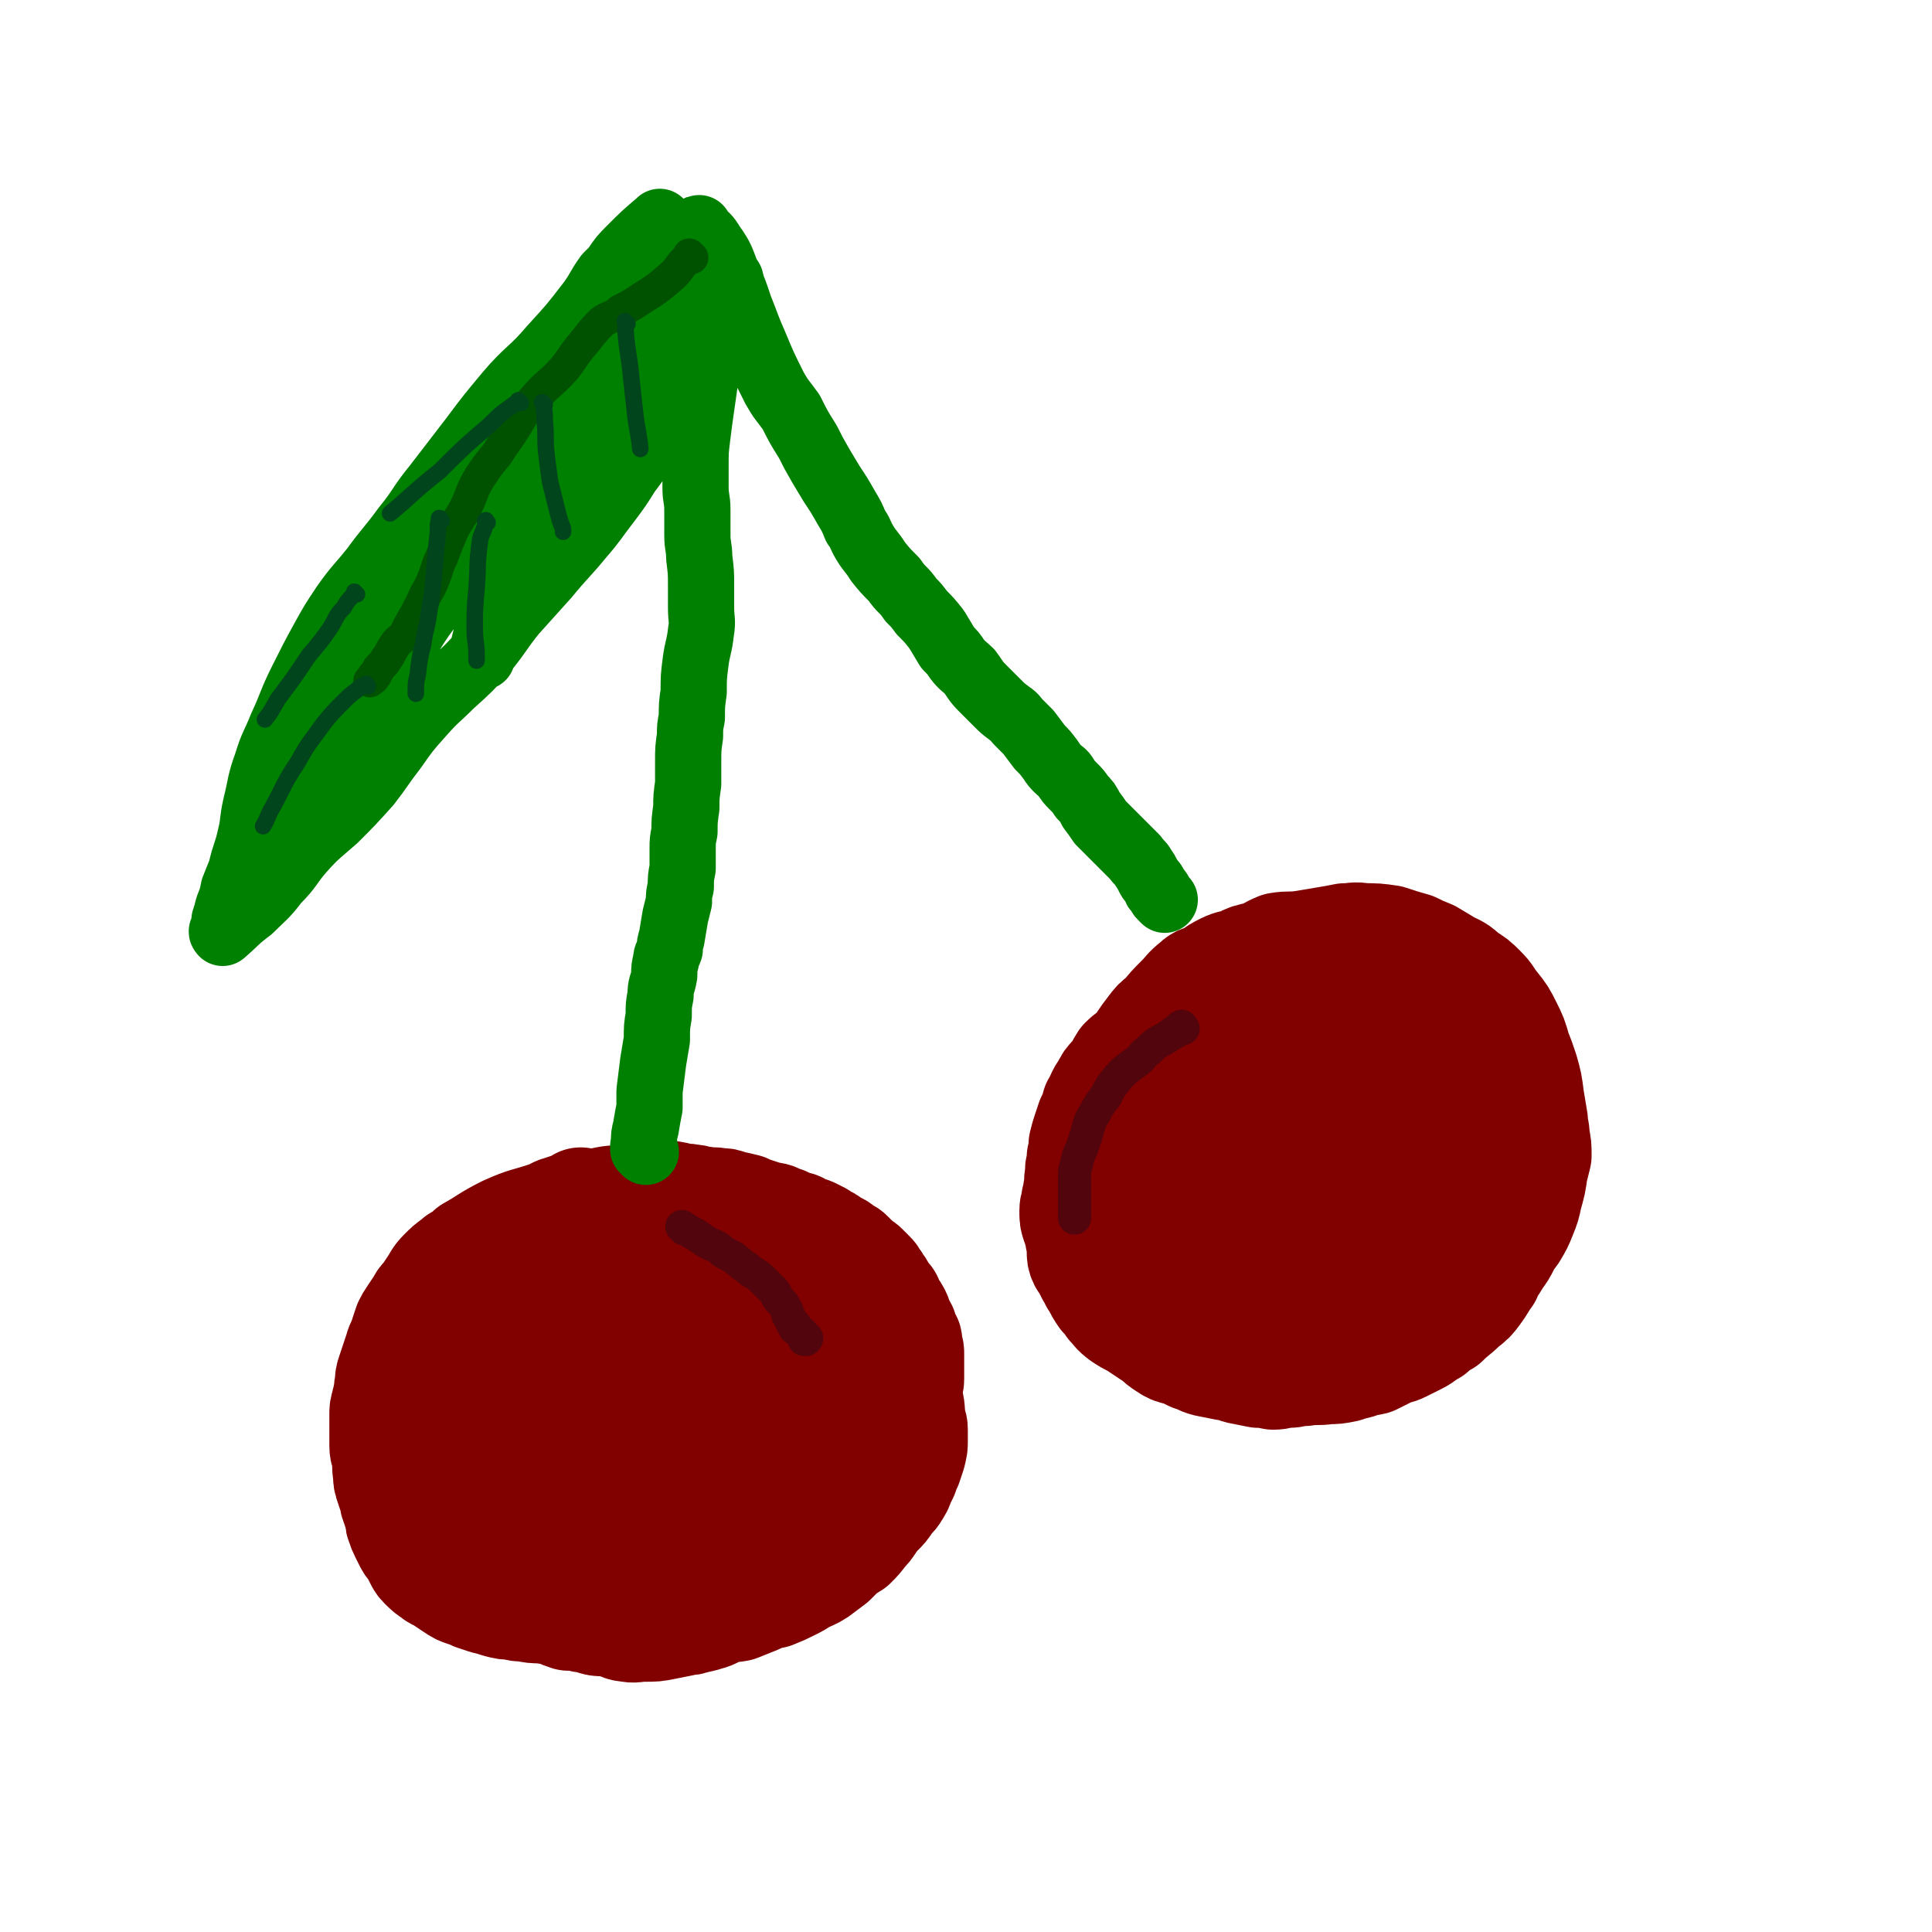
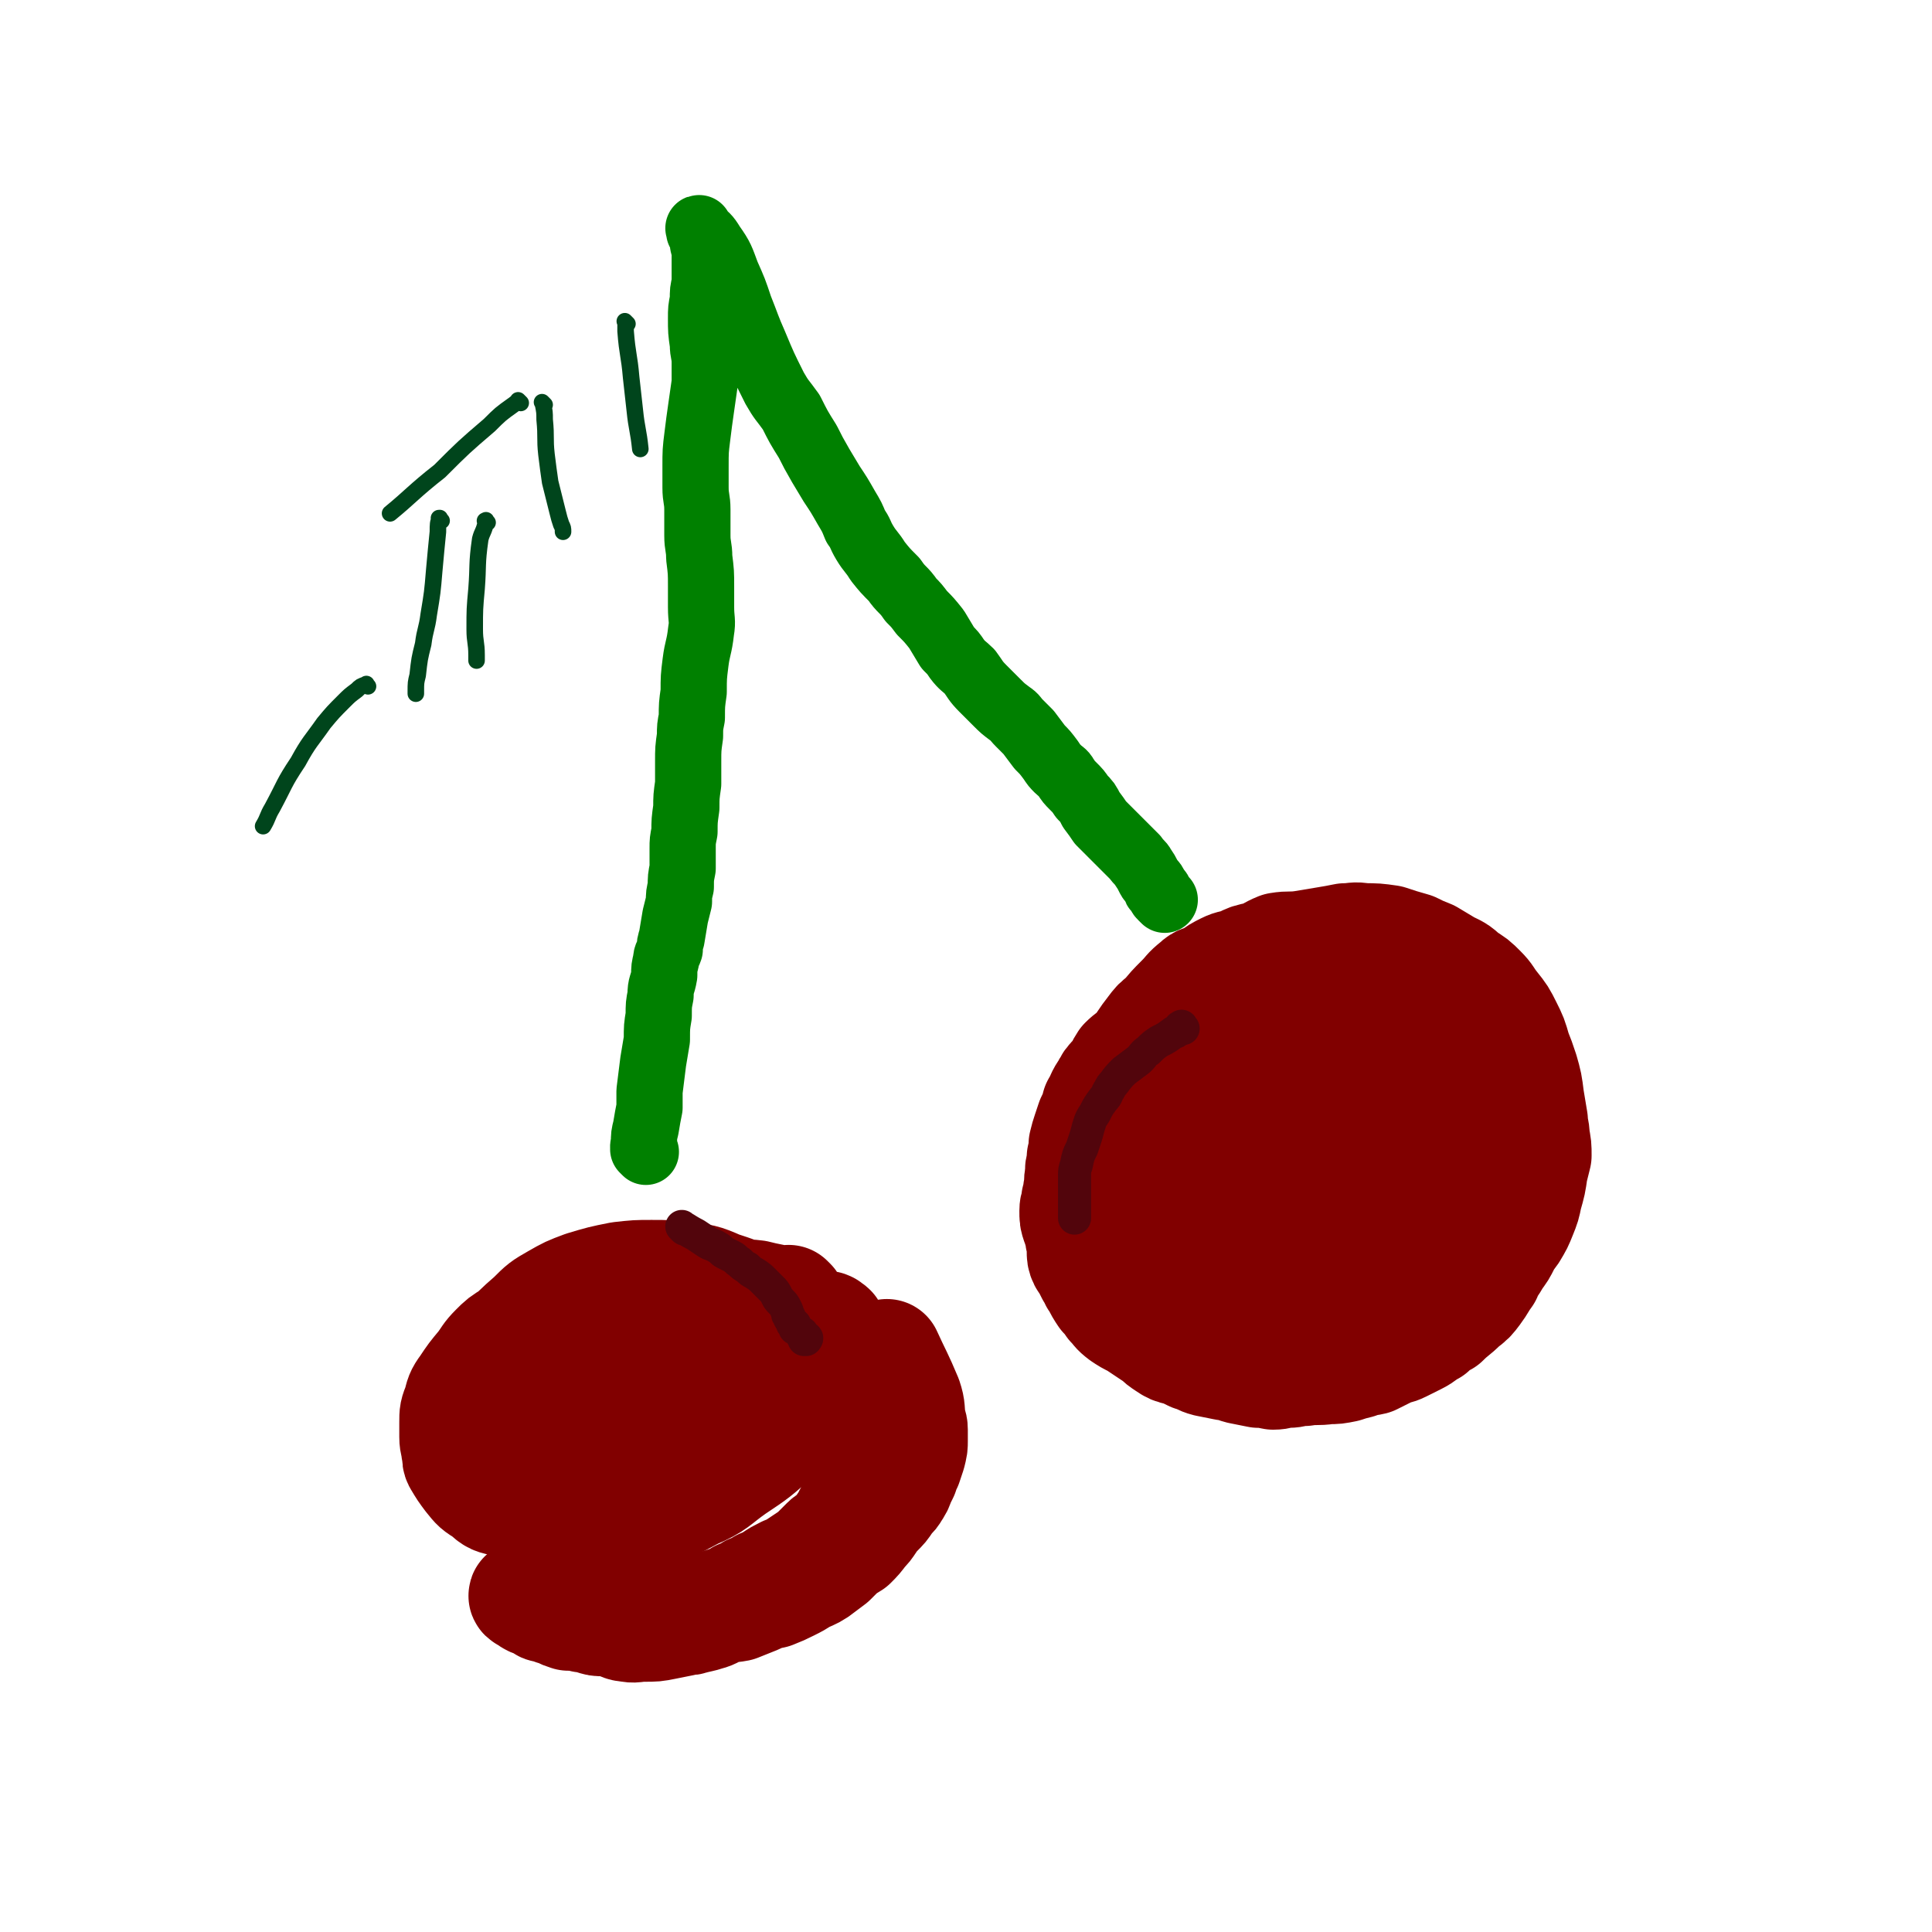
<svg xmlns="http://www.w3.org/2000/svg" viewBox="0 0 1050 1050" version="1.1">
  <g fill="none" stroke="#810000" stroke-width="60" stroke-linecap="round" stroke-linejoin="round">
-     <path d="M317,655c-1,-1 -1,-1 -1,-1 -1,-1 0,0 0,0 0,0 0,0 0,0 0,0 0,0 0,0 -1,-1 0,0 0,0 -2,1 -2,1 -5,2 -3,1 -3,1 -6,2 -4,1 -3,2 -7,3 -4,2 -4,2 -8,3 -4,2 -4,2 -8,3 -3,1 -3,1 -6,2 -5,2 -5,3 -10,5 -3,2 -3,2 -6,4 -4,3 -4,3 -7,5 -3,2 -3,1 -5,3 -4,3 -4,3 -7,6 -3,3 -3,4 -5,7 -2,3 -2,3 -4,6 -2,2 -2,2 -3,4 -2,3 -2,3 -4,6 -2,3 -2,3 -3,5 -1,3 -1,3 -2,6 -1,4 -2,4 -3,8 -1,3 -1,3 -2,6 -1,3 -1,3 -2,6 -1,3 -1,3 -1,6 -1,3 0,3 -1,6 0,3 -1,3 -1,5 -1,3 -1,3 -1,6 0,3 0,3 0,5 0,4 0,4 0,7 0,3 0,3 0,5 0,3 1,3 1,5 1,5 0,5 1,10 0,3 0,3 1,6 1,3 1,3 2,6 1,2 0,2 1,4 1,3 1,3 2,6 1,3 0,3 1,5 1,3 1,3 2,5 1,2 1,2 2,4 1,2 1,2 2,3 1,2 1,1 2,3 1,2 1,2 2,4 1,2 1,2 3,4 2,2 2,2 5,4 2,2 3,1 5,3 3,2 3,2 6,4 3,2 3,2 6,3 3,1 3,1 5,2 3,1 3,1 6,2 4,1 4,1 7,2 4,1 4,1 7,1 4,1 4,1 7,1 5,1 5,1 9,1 6,1 6,0 11,1 4,0 4,1 7,1 4,0 4,0 7,0 4,0 4,0 8,0 4,0 4,0 8,-1 4,-1 4,-1 9,-2 4,-1 4,0 7,-1 5,-1 5,-1 10,-2 5,-1 5,-1 9,-2 3,-1 3,-1 6,-2 4,-1 4,-1 7,-2 3,-1 3,0 6,-1 3,-1 3,-1 6,-2 3,-1 3,-1 5,-2 2,-1 2,-1 4,-2 3,-1 3,-1 6,-2 4,-1 4,-2 7,-3 4,-2 4,-1 7,-3 4,-2 4,-2 7,-4 3,-2 3,-2 6,-4 3,-2 4,-2 6,-4 3,-2 2,-3 4,-5 3,-4 2,-4 5,-7 2,-3 3,-2 5,-5 2,-2 2,-3 4,-5 2,-2 2,-2 3,-4 2,-2 2,-2 3,-4 2,-3 2,-3 3,-5 2,-2 2,-2 3,-4 1,-2 1,-2 2,-3 1,-2 1,-1 2,-3 1,-3 1,-3 2,-6 1,-3 2,-3 3,-5 1,-2 1,-2 2,-4 1,-2 1,-1 2,-3 1,-2 1,-2 2,-4 1,-2 0,-2 1,-4 1,-2 2,-1 2,-3 1,-2 0,-2 0,-4 0,-1 0,-1 1,-2 1,-1 1,-1 1,-2 0,-1 0,-2 0,-3 0,-1 1,-1 1,-2 0,-1 0,-1 0,-2 0,-1 0,-1 0,-2 0,-2 0,-2 0,-3 0,-2 0,-2 0,-3 0,-2 0,-2 0,-3 0,-1 0,-1 0,-2 0,-2 -1,-2 -1,-3 0,-2 0,-2 0,-3 0,-1 -1,-1 -1,-2 -1,-1 -1,-1 -1,-2 -1,-2 0,-2 -1,-3 0,-1 -1,0 -1,-1 -1,-1 -1,-1 -1,-2 -1,-2 0,-2 -1,-4 -1,-2 -1,-2 -2,-3 -1,-1 -1,-1 -1,-2 -1,-1 -1,-1 -1,-2 -1,-1 0,-1 -1,-2 -1,-1 -1,-1 -2,-2 -1,-1 0,-1 -1,-2 -1,-2 -1,-2 -2,-3 -1,-2 -1,-2 -2,-3 -1,-2 -1,-2 -2,-3 -1,-1 -1,-1 -2,-2 -1,-1 -1,-1 -2,-2 -1,-1 -1,0 -2,-1 -1,-1 -1,-1 -2,-2 -1,-1 -1,-1 -2,-2 -1,-1 -1,-1 -2,-2 -1,-1 -1,0 -2,-1 -2,-1 -2,-2 -4,-3 -2,-1 -2,0 -3,-1 -1,-1 -1,-1 -2,-2 -1,-1 -2,0 -3,-1 -1,-1 -1,-1 -2,-2 -2,-1 -2,-1 -4,-2 -2,-1 -2,0 -4,-1 -2,-1 -1,-1 -3,-2 -2,-1 -2,0 -4,-1 -2,-1 -2,-1 -4,-2 -3,-1 -3,-1 -5,-2 -3,-1 -3,0 -5,-1 -3,-1 -3,-1 -6,-2 -3,-1 -3,-1 -5,-2 -4,-1 -4,-1 -9,-2 -2,-1 -2,-1 -5,-1 -4,-1 -4,0 -9,-1 -3,0 -3,-1 -6,-1 -4,-1 -4,0 -7,-1 -4,-1 -4,-1 -7,-1 -3,0 -3,1 -6,1 -4,0 -4,0 -7,0 -5,0 -5,1 -9,1 -5,1 -5,0 -10,1 -5,1 -5,1 -9,2 -4,1 -4,1 -8,2 -4,1 -4,1 -7,2 -4,1 -4,1 -8,2 -12,4 -12,3 -23,8 -10,5 -10,6 -19,11 " />
    <path d="M430,708c-1,-1 -1,-1 -1,-1 -1,-1 0,0 0,0 -1,0 -1,0 -2,0 -4,0 -4,0 -7,-1 -5,-1 -5,-1 -9,-2 -8,-1 -8,0 -16,-1 -7,0 -7,0 -14,-1 -6,0 -6,-1 -11,-1 -6,0 -6,1 -12,1 -6,1 -6,0 -12,1 -5,1 -5,1 -10,2 -7,1 -7,1 -14,3 -6,1 -6,1 -12,3 -6,2 -6,2 -11,4 -6,2 -6,2 -11,5 -6,3 -6,3 -10,6 -5,3 -5,3 -9,7 -4,4 -4,5 -7,9 -5,6 -5,6 -9,12 -3,4 -3,5 -4,9 -2,5 -2,5 -2,10 0,4 0,4 0,8 0,4 1,4 1,7 1,3 0,4 1,6 3,5 3,5 6,9 4,5 4,5 9,8 4,4 5,4 10,5 7,3 7,3 14,4 7,2 7,1 14,2 9,0 9,1 17,0 7,0 7,0 13,-2 7,-2 7,-3 14,-5 6,-3 6,-3 13,-5 6,-3 6,-2 11,-5 7,-4 7,-4 13,-9 7,-6 8,-6 15,-14 5,-5 4,-6 8,-13 4,-6 4,-6 7,-13 3,-5 3,-5 5,-10 2,-4 1,-4 2,-8 1,-4 1,-4 1,-8 0,-4 0,-4 -1,-7 -1,-4 -1,-4 -3,-7 -4,-5 -3,-6 -8,-9 -8,-5 -9,-5 -18,-8 -9,-4 -10,-4 -20,-5 -8,-1 -8,-1 -17,-1 -8,0 -8,0 -17,1 -10,2 -10,2 -20,5 -8,3 -8,3 -15,7 -7,4 -7,4 -13,10 -8,7 -8,7 -15,15 -5,6 -5,6 -8,14 -4,7 -4,8 -5,16 -1,5 -1,6 0,12 1,5 1,6 4,10 6,7 6,8 14,11 11,6 12,6 25,7 12,2 12,0 25,-1 16,-1 16,-1 32,-4 11,-2 11,-2 21,-6 11,-4 11,-5 21,-10 7,-5 8,-5 14,-10 7,-6 7,-6 12,-12 3,-4 3,-4 5,-8 1,-2 1,-2 1,-4 1,-3 1,-3 1,-6 -1,-4 -1,-4 -3,-7 -4,-5 -3,-6 -8,-8 -7,-4 -7,-4 -15,-4 -11,-1 -12,-1 -23,1 -10,2 -11,2 -20,6 -9,5 -9,5 -17,12 -8,7 -8,7 -14,15 -6,7 -6,8 -10,16 -4,6 -4,6 -6,14 -2,7 -2,8 -2,15 0,5 1,5 3,9 3,5 3,6 8,8 9,4 10,5 20,4 14,-1 15,-2 28,-9 12,-5 12,-7 22,-14 12,-8 12,-8 23,-18 7,-6 7,-6 13,-13 6,-7 5,-7 9,-14 3,-3 3,-3 5,-6 2,-4 2,-4 3,-7 1,-3 1,-3 1,-5 0,-2 1,-2 1,-4 0,-2 0,-2 0,-3 0,-1 0,-1 0,-2 0,-1 -1,0 -1,-1 -1,-1 0,-1 -1,-2 0,-1 -1,-1 -1,-1 -1,-1 -1,-1 -1,-1 -2,-1 -2,0 -3,0 -2,1 -2,1 -4,2 -3,2 -3,2 -6,5 -4,4 -3,5 -7,10 -3,5 -3,5 -7,10 -4,4 -4,4 -9,8 -6,4 -6,4 -13,7 -7,4 -7,4 -15,6 -6,2 -7,2 -14,3 -8,1 -8,1 -16,1 -7,0 -7,0 -14,-1 -6,-1 -6,-1 -12,-3 -6,-1 -6,-1 -11,-3 -4,-1 -4,-1 -7,-3 -3,-1 -3,-1 -6,-2 -1,-1 -1,-1 -2,-2 -1,-1 -1,0 -2,-1 -1,-1 -3,-2 -2,-3 1,-4 2,-5 5,-9 8,-6 8,-6 17,-9 13,-5 13,-4 27,-6 12,-3 12,-3 25,-4 9,-1 10,-1 19,-1 7,0 7,0 14,1 3,0 3,0 7,1 2,0 2,0 4,1 2,0 2,0 3,1 2,1 3,1 3,3 1,2 1,3 0,5 -3,7 -2,8 -7,12 -10,9 -12,8 -22,15 " />
    <path d="M467,752c-1,-1 -2,-2 -1,-1 0,2 0,3 1,7 1,4 1,4 1,8 1,4 1,4 1,8 0,4 0,5 0,9 0,3 0,3 0,6 0,3 0,3 0,6 0,3 0,3 -1,6 0,3 0,3 -1,5 0,2 -1,2 -1,4 -1,2 0,2 -1,4 0,2 0,2 -1,3 -1,4 -1,4 -3,7 -1,3 -1,3 -3,5 -2,3 -2,3 -4,5 -2,3 -3,2 -5,4 -2,2 -2,2 -4,4 -3,3 -3,3 -6,5 -3,2 -3,2 -6,4 -3,2 -3,2 -6,3 -4,2 -4,2 -7,4 -3,2 -3,2 -6,3 -3,2 -3,2 -6,3 -3,2 -3,2 -6,3 -3,2 -3,2 -6,3 -3,1 -3,1 -6,2 -4,1 -4,1 -8,2 -4,1 -4,1 -7,2 -4,1 -4,1 -7,2 -4,1 -4,1 -7,1 -3,0 -3,0 -6,0 -3,0 -3,0 -6,0 -3,0 -3,1 -6,1 -2,0 -2,0 -4,0 -3,0 -3,0 -6,0 -3,0 -3,1 -5,1 -3,0 -3,0 -6,-1 -3,-1 -3,-1 -5,-1 -3,-1 -3,-1 -5,-1 -2,0 -2,0 -3,0 -3,-1 -3,-1 -5,-2 -2,-1 -2,-1 -3,-1 -2,-1 -2,-1 -3,-1 -2,-1 -2,0 -3,-1 -2,-1 -1,-1 -3,-2 -2,-1 -2,0 -3,-1 -1,0 -1,-1 -1,-1 -1,-1 -1,0 -2,-1 -1,0 -2,-1 -1,-1 2,0 3,0 5,1 6,2 6,2 12,4 5,2 5,2 10,4 4,1 4,1 7,2 4,1 4,1 8,2 4,1 4,1 7,2 4,1 4,2 7,2 4,1 4,0 9,0 6,0 6,0 11,-1 5,-1 5,-1 10,-2 2,-1 3,0 5,-1 4,-1 5,-1 8,-2 4,-1 4,-2 7,-3 5,-2 5,-1 10,-2 5,-2 5,-2 10,-4 4,-2 4,-2 9,-3 5,-2 5,-2 9,-4 4,-2 4,-2 7,-4 4,-2 5,-2 8,-4 4,-3 4,-3 8,-6 2,-2 2,-2 4,-4 3,-3 4,-3 7,-5 3,-3 3,-3 6,-7 2,-2 2,-2 4,-5 2,-3 2,-3 4,-5 3,-3 3,-3 5,-6 2,-3 3,-3 4,-5 2,-3 2,-3 3,-6 1,-2 1,-2 2,-4 1,-3 1,-3 2,-5 1,-3 1,-3 2,-6 1,-4 1,-4 1,-7 0,-3 0,-3 0,-6 0,-3 -1,-3 -1,-5 -1,-6 0,-6 -2,-12 -5,-12 -6,-13 -11,-24 " />
    <path d="M694,545c-1,-1 -1,-1 -1,-1 -1,-1 0,0 0,0 0,0 0,0 0,0 0,0 0,0 0,0 -1,-1 0,0 0,0 0,0 0,0 0,0 -1,0 -1,0 -2,0 -2,0 -2,-1 -4,-1 -2,0 -2,0 -4,0 -3,0 -3,0 -6,1 -4,1 -4,1 -8,2 -3,1 -3,1 -6,2 -2,1 -2,1 -5,3 -3,1 -3,1 -5,3 -4,2 -4,1 -7,3 -2,1 -2,2 -4,3 -4,2 -4,1 -7,2 -4,2 -3,3 -6,5 -4,3 -4,3 -8,5 -3,3 -4,2 -7,5 -2,1 -2,2 -4,4 -2,2 -2,2 -4,4 -3,3 -3,3 -5,7 -3,4 -2,4 -5,9 -1,4 -1,4 -3,8 -1,3 -1,3 -2,6 -1,5 -1,5 -2,9 0,4 0,4 -1,8 -1,3 -1,3 -1,7 -1,4 0,4 -1,8 0,4 0,4 0,7 0,4 0,4 0,8 0,4 1,4 1,8 0,3 0,3 1,6 0,2 0,2 0,4 0,2 0,3 1,5 2,3 2,3 4,7 2,2 1,3 3,5 2,4 2,4 4,7 2,2 2,2 4,5 3,3 2,3 6,6 3,2 3,2 7,4 3,2 3,2 6,4 3,2 3,2 6,4 2,2 2,2 5,4 3,2 3,2 7,3 3,1 3,1 7,3 4,1 4,2 8,3 5,1 5,1 10,2 4,0 4,1 8,2 5,1 5,1 10,2 3,0 3,0 8,1 4,0 4,-1 8,-1 4,0 4,-1 9,-1 6,-1 6,0 13,-1 4,0 4,0 9,-1 3,-1 3,-1 7,-2 4,-2 4,-1 8,-2 4,-2 4,-2 8,-4 4,-2 4,-1 8,-3 4,-2 4,-2 8,-4 4,-2 4,-3 8,-5 3,-3 3,-3 7,-5 5,-5 5,-4 10,-9 4,-3 4,-3 7,-7 3,-4 3,-5 6,-9 2,-5 3,-5 5,-9 3,-4 3,-4 5,-8 2,-4 2,-3 4,-6 3,-5 3,-5 5,-10 2,-5 2,-5 3,-10 2,-7 2,-7 3,-14 1,-4 1,-4 2,-8 0,-5 0,-5 -1,-10 0,-5 -1,-4 -1,-9 -1,-6 -1,-6 -2,-12 -1,-8 -1,-8 -3,-15 -2,-6 -2,-6 -4,-11 -2,-7 -2,-7 -5,-13 -3,-6 -3,-6 -7,-11 -4,-5 -3,-5 -7,-9 -4,-4 -4,-4 -9,-7 -4,-4 -5,-4 -9,-6 -5,-3 -5,-3 -10,-6 -5,-2 -5,-2 -9,-4 -7,-2 -7,-2 -13,-4 -7,-1 -7,-1 -14,-1 -5,-1 -5,0 -10,0 -5,1 -5,1 -11,2 -6,1 -6,1 -12,2 -7,1 -7,0 -13,1 -5,2 -5,3 -11,5 -5,1 -5,1 -9,3 -5,2 -5,1 -9,3 -4,2 -4,2 -8,5 -4,2 -5,1 -8,4 -5,4 -4,4 -8,8 -5,5 -5,5 -9,10 -4,3 -4,3 -7,7 -4,5 -4,6 -8,11 -3,3 -4,3 -7,6 -2,3 -2,4 -4,7 -3,3 -3,3 -5,7 -3,4 -3,4 -5,9 -1,4 -1,4 -3,8 -1,3 -1,3 -3,7 -1,3 -1,3 -2,7 0,4 0,4 -1,7 0,3 0,3 0,6 0,3 0,3 0,6 0,3 0,3 1,6 0,2 0,2 0,5 1,3 1,3 2,6 0,2 1,2 2,5 1,3 0,4 2,7 1,4 1,4 3,7 1,2 1,2 3,4 1,2 2,2 3,4 1,2 0,2 1,4 2,3 2,3 5,6 2,2 2,2 4,4 1,2 1,2 3,4 1,1 1,1 3,3 1,1 1,1 2,2 1,1 2,1 3,3 1,1 1,1 3,2 1,1 1,1 3,3 2,0 2,0 4,1 2,1 2,1 4,2 2,0 2,0 5,1 2,1 2,1 4,1 4,0 4,0 9,0 2,0 2,0 5,-1 4,0 4,0 7,-1 4,-1 4,-1 7,-2 4,-2 4,-2 8,-4 3,-2 2,-3 5,-5 3,-2 3,-2 6,-4 3,-3 3,-2 6,-5 2,-3 1,-3 3,-5 2,-3 3,-3 5,-6 3,-2 3,-2 5,-5 3,-4 2,-4 5,-8 2,-3 3,-3 6,-6 2,-4 2,-4 3,-8 2,-4 1,-5 3,-9 1,-4 1,-3 2,-7 0,-4 0,-4 0,-8 0,-3 1,-3 0,-6 -1,-4 -1,-4 -2,-7 -2,-5 -3,-4 -5,-8 -3,-4 -2,-4 -6,-8 -3,-3 -3,-3 -7,-5 -4,-4 -4,-4 -8,-6 -7,-4 -7,-4 -14,-6 -7,-2 -7,-2 -14,-3 -7,-1 -7,-1 -14,-1 -5,0 -5,0 -11,1 -6,1 -6,0 -12,2 -5,1 -5,1 -9,3 -6,3 -7,3 -12,7 -7,5 -7,5 -13,12 -4,5 -4,5 -8,11 -3,5 -3,5 -6,11 -2,5 -2,5 -4,10 -2,4 -1,4 -3,8 0,3 -1,3 -1,6 0,4 0,4 1,7 2,5 1,6 4,9 5,5 6,5 12,8 7,4 8,4 16,6 7,2 7,2 14,2 10,0 10,1 20,0 9,-1 9,-2 17,-4 8,-2 8,-1 15,-4 8,-3 8,-3 16,-7 11,-6 11,-6 21,-13 9,-6 9,-6 17,-14 7,-7 6,-7 11,-14 4,-6 3,-6 7,-11 2,-4 2,-4 4,-8 2,-3 1,-3 3,-7 1,-3 1,-3 2,-7 0,-5 -1,-5 -1,-9 -1,-4 0,-4 -2,-7 -1,-5 -2,-5 -5,-10 -3,-5 -3,-5 -8,-9 -7,-5 -7,-5 -14,-9 -7,-3 -7,-3 -15,-5 -5,-1 -5,-1 -10,-1 -9,1 -10,0 -18,3 -9,3 -9,3 -17,9 -6,4 -6,5 -11,11 -6,7 -7,7 -11,15 -5,11 -5,11 -8,22 -2,9 -2,9 -2,18 -1,6 -1,6 0,12 1,3 1,4 4,7 6,5 6,7 14,9 10,3 11,3 22,2 15,-2 16,-3 31,-8 13,-5 13,-6 24,-14 10,-6 10,-7 18,-16 6,-7 6,-7 12,-15 4,-7 4,-7 8,-14 2,-5 2,-5 4,-10 1,-5 1,-5 2,-11 0,-3 -1,-4 -2,-7 -2,-5 -1,-7 -5,-9 -10,-7 -11,-7 -23,-9 -15,-3 -16,-5 -30,-2 -18,2 -18,4 -35,12 -14,6 -14,6 -27,15 -9,6 -10,6 -17,15 -9,9 -9,9 -15,20 -4,7 -4,8 -4,16 -1,6 0,6 2,12 2,6 2,7 6,12 6,7 6,7 14,11 13,5 14,5 27,6 12,0 12,-1 24,-3 13,-3 14,-3 26,-7 10,-4 9,-5 18,-10 7,-4 8,-4 14,-9 5,-5 4,-6 8,-12 3,-4 3,-4 5,-8 2,-3 3,-3 4,-6 1,-4 1,-4 1,-7 1,-3 1,-3 0,-6 -1,-3 0,-4 -2,-7 -2,-3 -2,-3 -5,-5 -5,-4 -5,-5 -10,-6 -7,-1 -8,0 -15,2 -8,3 -9,2 -15,8 -10,8 -9,9 -16,19 -7,10 -7,10 -13,21 -5,8 -5,8 -9,17 -3,6 -3,6 -5,13 -2,6 -2,6 -4,12 -1,4 -1,4 -1,7 0,2 0,2 1,4 1,3 1,3 4,5 4,2 4,3 9,2 10,-1 10,-2 19,-6 12,-4 12,-5 22,-11 10,-6 10,-6 19,-13 7,-6 6,-7 13,-13 5,-6 5,-6 10,-12 3,-4 3,-4 6,-8 2,-3 2,-2 4,-5 1,-1 1,-1 2,-2 0,-2 1,-1 2,-2 0,-1 -1,-2 -1,-1 -1,1 -1,2 -2,5 -4,8 -5,8 -8,16 -3,8 -2,8 -5,16 -3,9 -3,9 -7,18 -3,6 -2,6 -5,12 -4,7 -5,7 -10,14 -3,4 -3,4 -7,8 -3,3 -3,3 -7,6 -2,1 -2,0 -4,2 -2,1 -2,2 -5,2 -2,1 -3,0 -5,-1 -2,-1 -3,-1 -4,-3 -2,-2 -2,-2 -3,-5 -1,-5 -1,-6 1,-11 2,-7 2,-8 7,-15 8,-8 9,-8 19,-15 8,-5 8,-5 17,-9 7,-4 7,-5 14,-8 3,-2 3,-2 7,-4 4,-1 4,-1 7,-2 2,-1 2,-1 4,-1 2,0 2,0 4,0 2,0 2,1 3,2 2,1 3,1 4,3 1,3 1,4 0,7 -1,7 -2,7 -5,13 -4,7 -4,7 -9,13 -4,4 -4,5 -8,8 -4,3 -5,3 -9,6 -4,1 -4,2 -8,3 -4,1 -4,1 -7,0 -4,-1 -5,-1 -8,-3 -6,-5 -7,-5 -11,-11 -5,-6 -5,-7 -8,-14 -3,-8 -3,-12 -4,-16 " />
  </g>
  <g fill="none" stroke="#008000" stroke-width="36" stroke-linecap="round" stroke-linejoin="round">
    <path d="M351,626c-1,-1 -1,-1 -1,-1 -1,-1 0,0 0,0 0,0 0,0 0,0 0,0 0,0 0,0 -1,-2 0,-3 0,-4 0,-4 0,-4 1,-8 1,-6 1,-6 2,-11 0,-5 0,-5 0,-9 1,-8 1,-8 2,-16 1,-6 1,-6 2,-12 0,-7 0,-7 1,-13 0,-6 0,-6 1,-11 0,-6 1,-5 2,-11 0,-4 0,-4 1,-8 0,-3 1,-3 2,-6 0,-3 0,-3 1,-6 1,-6 1,-6 2,-12 1,-4 1,-4 2,-8 0,-4 0,-4 1,-8 0,-5 0,-5 1,-10 0,-5 0,-5 0,-11 0,-4 0,-4 1,-9 0,-6 0,-6 1,-13 0,-6 0,-6 1,-13 0,-6 0,-6 0,-12 0,-7 0,-7 1,-14 0,-5 0,-5 1,-10 0,-7 0,-7 1,-14 0,-8 0,-8 1,-16 1,-8 2,-8 3,-17 1,-6 0,-6 0,-13 0,-5 0,-5 0,-11 0,-8 0,-8 -1,-16 0,-6 -1,-6 -1,-12 0,-7 0,-7 0,-14 0,-6 -1,-6 -1,-12 0,-5 0,-6 0,-11 0,-9 0,-9 1,-17 1,-8 1,-8 2,-15 1,-7 1,-7 2,-14 0,-6 0,-6 0,-11 0,-5 -1,-5 -1,-10 -1,-7 -1,-7 -1,-14 0,-5 0,-5 1,-10 0,-5 0,-5 1,-9 0,-5 0,-5 0,-10 0,-4 0,-4 0,-7 0,-3 -1,-3 -1,-5 0,-2 0,-2 0,-3 0,-1 -1,-1 -1,-2 0,0 0,0 0,-1 0,0 0,0 -1,0 0,0 0,0 0,0 0,-1 0,-1 0,-1 0,0 0,0 0,0 0,0 0,-1 0,-1 -1,0 0,0 0,1 0,0 0,0 0,0 4,4 4,3 7,8 5,7 5,8 8,16 4,9 4,9 7,18 4,10 4,11 8,20 5,12 5,12 11,24 4,7 4,6 9,13 4,8 4,8 9,16 3,6 3,6 7,13 3,5 3,5 6,10 4,6 4,6 8,13 3,5 3,5 5,10 3,4 2,4 5,9 3,5 4,5 7,10 4,5 4,5 9,10 4,6 5,5 9,11 3,3 3,3 6,7 4,4 4,4 8,9 3,5 3,5 6,10 3,3 3,3 5,6 3,4 4,4 7,7 3,4 3,5 7,9 4,4 4,4 8,8 3,3 3,3 7,6 3,2 2,2 5,5 3,3 3,3 5,5 3,4 3,4 6,8 3,3 3,3 6,7 2,3 2,3 4,5 2,2 3,2 4,4 2,3 2,3 4,5 3,3 3,3 5,6 3,3 3,3 5,7 3,4 3,4 5,7 3,3 3,3 6,6 3,3 3,3 6,6 2,2 2,2 4,4 2,2 2,2 3,3 2,3 3,3 4,5 2,3 2,3 3,5 1,2 1,2 2,3 1,1 1,1 2,3 0,1 0,1 1,2 0,0 1,0 1,1 1,1 0,1 1,2 1,1 1,1 2,2 0,0 0,0 0,0 0,0 0,0 0,0 " />
-     <path d="M360,122c-1,-1 -1,-1 -1,-1 -1,-1 0,0 0,0 0,0 0,0 0,0 0,0 0,0 0,0 -1,-1 0,0 0,0 0,0 0,0 0,0 -1,1 -1,0 -2,1 -7,6 -7,6 -14,13 -5,5 -5,5 -9,11 -2,2 -2,2 -4,4 -5,7 -4,7 -9,14 -10,13 -10,13 -21,25 -11,13 -13,12 -24,25 -10,12 -10,12 -19,24 -10,13 -10,13 -20,26 -9,11 -8,12 -17,23 -8,11 -9,11 -17,22 -8,10 -9,10 -16,20 -6,9 -6,9 -11,18 -6,11 -6,11 -12,23 -6,12 -5,12 -11,25 -4,10 -5,10 -8,20 -4,11 -3,11 -6,23 -2,9 -1,9 -3,17 -2,9 -3,9 -5,18 -2,5 -2,5 -4,10 -1,5 -1,5 -3,10 -1,4 -1,4 -2,7 0,2 0,2 0,4 0,1 -1,1 -1,2 0,0 0,0 0,1 0,0 0,0 0,0 0,0 0,-1 0,-1 -1,0 0,1 0,1 7,-6 7,-7 15,-13 7,-7 8,-7 14,-15 8,-8 7,-9 14,-17 8,-9 9,-9 18,-17 9,-9 9,-9 18,-19 7,-9 7,-10 14,-19 7,-10 7,-10 15,-19 8,-9 8,-8 16,-16 10,-9 10,-9 19,-19 8,-10 7,-10 15,-20 9,-10 9,-10 18,-20 9,-11 10,-11 19,-22 7,-8 7,-9 14,-18 6,-8 6,-8 11,-16 6,-8 6,-8 11,-16 4,-7 5,-6 9,-12 3,-6 3,-6 6,-11 3,-6 3,-6 6,-11 2,-5 2,-5 4,-10 2,-3 3,-3 4,-6 2,-3 2,-3 3,-5 1,-3 1,-3 2,-5 1,-4 1,-4 3,-7 1,-4 1,-3 3,-7 1,-3 0,-4 2,-7 0,-2 1,-2 2,-4 0,-1 0,-1 1,-3 0,0 0,0 0,-1 0,0 0,0 0,0 0,0 0,0 0,0 -10,6 -12,5 -21,12 -11,9 -10,10 -20,21 -12,14 -11,15 -23,28 -12,13 -13,12 -24,25 -14,16 -13,16 -27,32 -10,11 -10,11 -21,23 -9,10 -10,9 -18,21 -10,11 -9,12 -17,24 -8,10 -8,10 -15,19 -8,12 -8,11 -16,23 -7,10 -7,10 -13,21 -5,9 -5,10 -10,19 -3,7 -4,6 -8,13 -3,5 -3,5 -5,9 -2,4 -2,4 -4,7 0,2 0,2 -1,4 -1,1 -2,2 -1,2 5,-13 6,-15 14,-28 10,-17 11,-17 22,-33 11,-16 11,-15 23,-31 11,-16 9,-17 21,-33 10,-13 11,-11 22,-24 11,-13 10,-14 21,-27 9,-12 9,-12 20,-23 10,-10 10,-9 20,-19 8,-8 8,-8 16,-16 6,-6 6,-7 12,-13 4,-5 3,-5 7,-9 3,-4 4,-3 7,-6 2,-2 2,-3 3,-4 1,-1 2,-1 3,-2 0,-1 0,-1 1,-2 0,0 0,0 1,-1 0,0 0,0 1,-1 1,-1 1,-1 2,-1 0,-1 0,-1 1,-2 1,-2 1,-2 2,-4 1,-3 2,-2 3,-5 1,-3 0,-3 1,-5 0,-2 0,-2 1,-4 1,-1 1,-1 1,-2 0,-1 0,-2 1,-3 0,0 1,-1 1,0 -3,0 -4,-1 -7,1 -9,10 -9,11 -18,22 -10,13 -10,13 -19,28 -9,14 -9,14 -17,28 -8,16 -8,16 -17,32 -5,11 -5,11 -10,23 -6,13 -5,13 -10,26 -4,9 -4,9 -9,18 -3,6 -3,6 -6,12 -1,2 -1,3 -3,5 -1,2 -1,2 -2,4 0,0 0,0 0,1 0,0 0,0 0,0 0,0 0,0 0,0 1,-7 1,-7 3,-14 3,-11 3,-11 8,-21 4,-12 4,-12 10,-24 8,-16 7,-17 17,-32 8,-13 10,-12 19,-25 7,-10 7,-10 14,-20 6,-9 5,-9 11,-18 4,-6 3,-6 8,-12 2,-4 2,-4 5,-7 3,-2 3,-2 5,-4 2,-2 2,-2 3,-4 0,-1 0,-1 1,-2 0,0 0,0 1,-1 0,0 0,0 1,0 0,-1 0,0 0,0 0,0 0,0 0,0 -3,1 -4,0 -6,3 -9,6 -9,6 -16,14 -10,10 -10,11 -19,22 -13,15 -13,15 -25,30 -13,15 -11,17 -24,32 -14,15 -15,13 -29,28 -10,11 -9,11 -18,23 -9,12 -9,12 -19,25 -2,2 -2,2 -3,4 " />
  </g>
  <g fill="none" stroke="#005200" stroke-width="18" stroke-linecap="round" stroke-linejoin="round">
-     <path d="M376,140c-1,-1 -1,-1 -1,-1 -1,-1 0,0 0,0 0,0 0,0 0,0 0,0 0,0 0,0 -1,-1 0,0 0,0 0,0 0,0 0,0 -1,1 -1,1 -2,2 -5,5 -4,6 -9,10 -7,6 -7,6 -15,11 -6,4 -6,4 -12,7 -1,1 -1,1 -1,1 -4,3 -5,2 -9,5 -6,6 -6,7 -12,14 -4,5 -4,6 -8,11 -8,9 -9,8 -16,16 -7,8 -6,8 -11,16 -5,8 -5,7 -10,15 -5,6 -5,6 -9,12 -5,8 -4,9 -8,17 -3,6 -4,6 -7,12 -3,7 -3,7 -6,15 -3,6 -2,6 -5,13 -2,5 -3,5 -5,10 -2,4 -2,4 -4,8 -3,5 -3,5 -6,11 -2,3 -3,2 -5,5 -2,3 -2,3 -3,5 -1,2 -1,2 -2,3 -1,2 -1,2 -2,3 -1,1 -1,1 -2,2 -1,1 0,1 -1,2 -1,1 -1,1 -1,2 -1,0 -1,0 -1,1 0,1 -1,1 -1,1 -1,1 -1,1 -1,1 0,0 0,0 0,0 " />
-   </g>
+     </g>
  <g fill="none" stroke="#52050C" stroke-width="18" stroke-linecap="round" stroke-linejoin="round">
    <path d="M372,668c-1,-1 -1,-1 -1,-1 -1,-1 0,0 0,0 0,0 0,0 0,0 0,0 0,0 0,0 -1,-1 0,0 0,0 0,0 0,0 0,0 0,0 -1,-1 0,0 2,1 3,2 7,4 3,2 3,2 6,4 3,2 3,1 6,3 2,1 2,2 4,3 2,1 2,1 4,2 2,1 2,2 4,3 2,2 2,2 4,3 2,2 2,2 4,3 3,2 3,2 5,4 2,2 2,2 4,4 2,2 2,2 3,4 1,2 1,2 2,3 2,2 2,2 3,4 1,2 1,2 1,3 0,1 1,1 1,2 0,1 1,1 1,2 1,1 0,1 1,2 0,0 1,0 1,0 0,0 0,1 0,2 0,0 1,0 1,0 1,1 1,1 2,2 1,1 1,0 1,1 0,0 0,1 0,1 0,0 1,0 1,0 0,0 0,1 0,2 0,0 1,-1 1,-1 1,0 0,1 0,1 0,0 0,0 0,0 " />
    <path d="M643,559c-1,-1 -1,-2 -1,-1 -1,0 -1,1 -2,2 -1,1 -1,1 -2,1 -4,3 -4,3 -8,5 -3,2 -3,2 -6,5 -3,2 -2,2 -5,5 -4,3 -4,3 -8,6 -3,3 -3,3 -6,7 -1,1 -1,1 -2,3 -2,3 -1,3 -3,5 -3,4 -3,4 -5,8 -2,3 -2,3 -3,6 -1,3 -1,4 -2,7 -1,3 -1,3 -2,6 -2,4 -2,4 -3,9 -1,3 -1,3 -1,6 0,4 0,4 0,7 0,1 0,1 0,3 0,2 0,2 0,4 0,2 0,2 0,3 0,1 0,1 0,2 0,1 0,1 0,2 0,1 0,1 0,1 0,1 0,1 0,1 " />
  </g>
  <g fill="none" stroke="#00451C" stroke-width="9" stroke-linecap="round" stroke-linejoin="round">
    <path d="M240,283c-1,-1 -1,-1 -1,-1 -1,-1 0,0 0,0 0,0 0,0 0,0 0,0 0,-1 0,0 -1,2 -1,3 -1,7 -1,10 -1,10 -2,21 -1,12 -1,12 -3,24 -1,8 -2,8 -3,16 -2,8 -2,8 -3,17 -1,4 -1,4 -1,9 0,0 0,0 0,1 " />
    <path d="M265,284c-1,-1 -1,-2 -1,-1 -1,0 0,0 0,1 -1,5 -2,5 -3,9 -2,14 -1,14 -2,27 -1,11 -1,11 -1,22 0,7 1,7 1,14 0,1 0,1 0,3 " />
    <path d="M296,220c-1,-1 -1,-1 -1,-1 -1,-1 0,0 0,0 1,5 1,5 1,9 1,10 0,10 1,19 1,8 1,8 2,15 2,8 2,8 4,16 1,4 1,4 2,7 1,2 1,2 1,4 " />
    <path d="M341,176c-1,-1 -1,-1 -1,-1 -1,-1 0,0 0,0 0,3 0,3 0,5 1,13 2,13 3,25 1,9 1,9 2,18 1,10 2,11 3,21 " />
-     <path d="M194,323c-1,-1 -1,-1 -1,-1 -1,-1 0,0 0,0 0,0 0,0 0,0 -3,4 -4,4 -6,8 -5,5 -4,6 -8,12 -5,7 -5,7 -11,14 -8,12 -8,12 -17,24 -3,5 -3,6 -7,11 " />
    <path d="M200,373c-1,-1 -1,-2 -1,-1 -3,1 -3,1 -5,3 -4,3 -4,3 -7,6 -6,6 -6,6 -11,12 -7,10 -8,10 -14,21 -8,12 -7,12 -14,25 -3,5 -2,5 -5,10 " />
    <path d="M283,219c-1,-1 -1,-1 -1,-1 -1,-1 0,0 0,0 0,0 0,0 0,0 -1,1 -2,1 -3,2 -7,5 -7,5 -13,11 -14,12 -14,12 -27,25 -14,11 -16,14 -27,23 " />
  </g>
</svg>